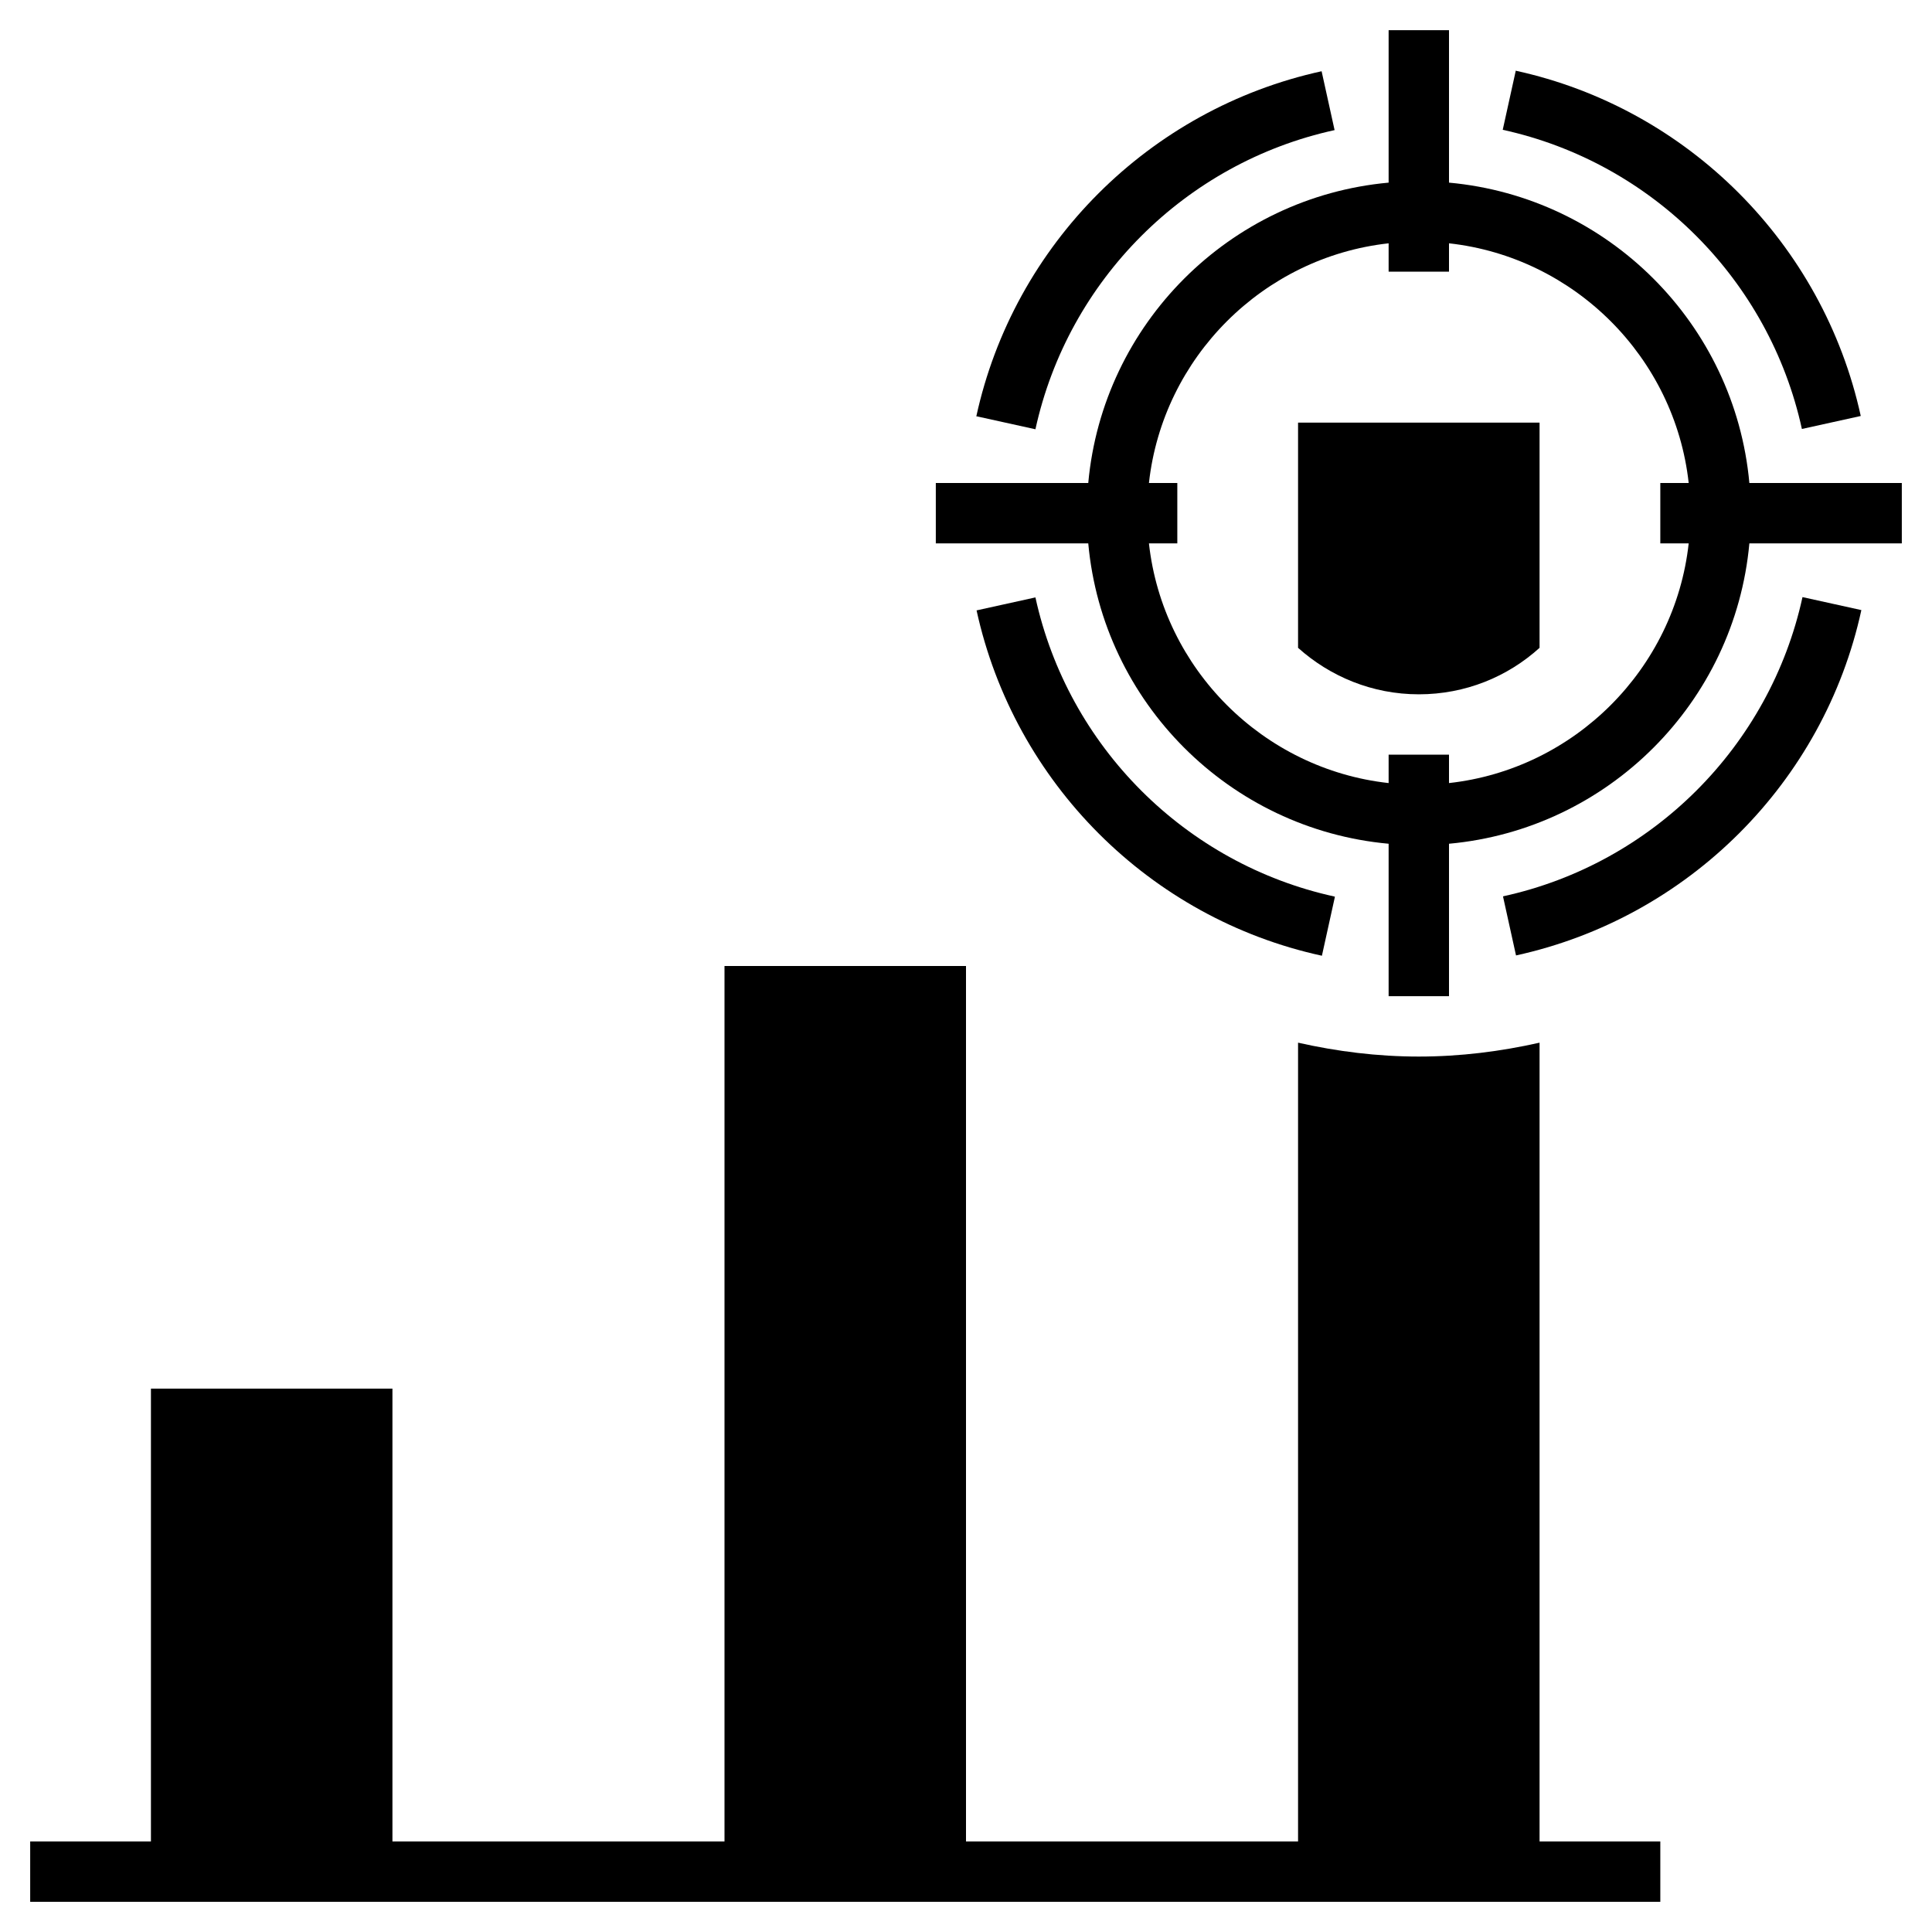
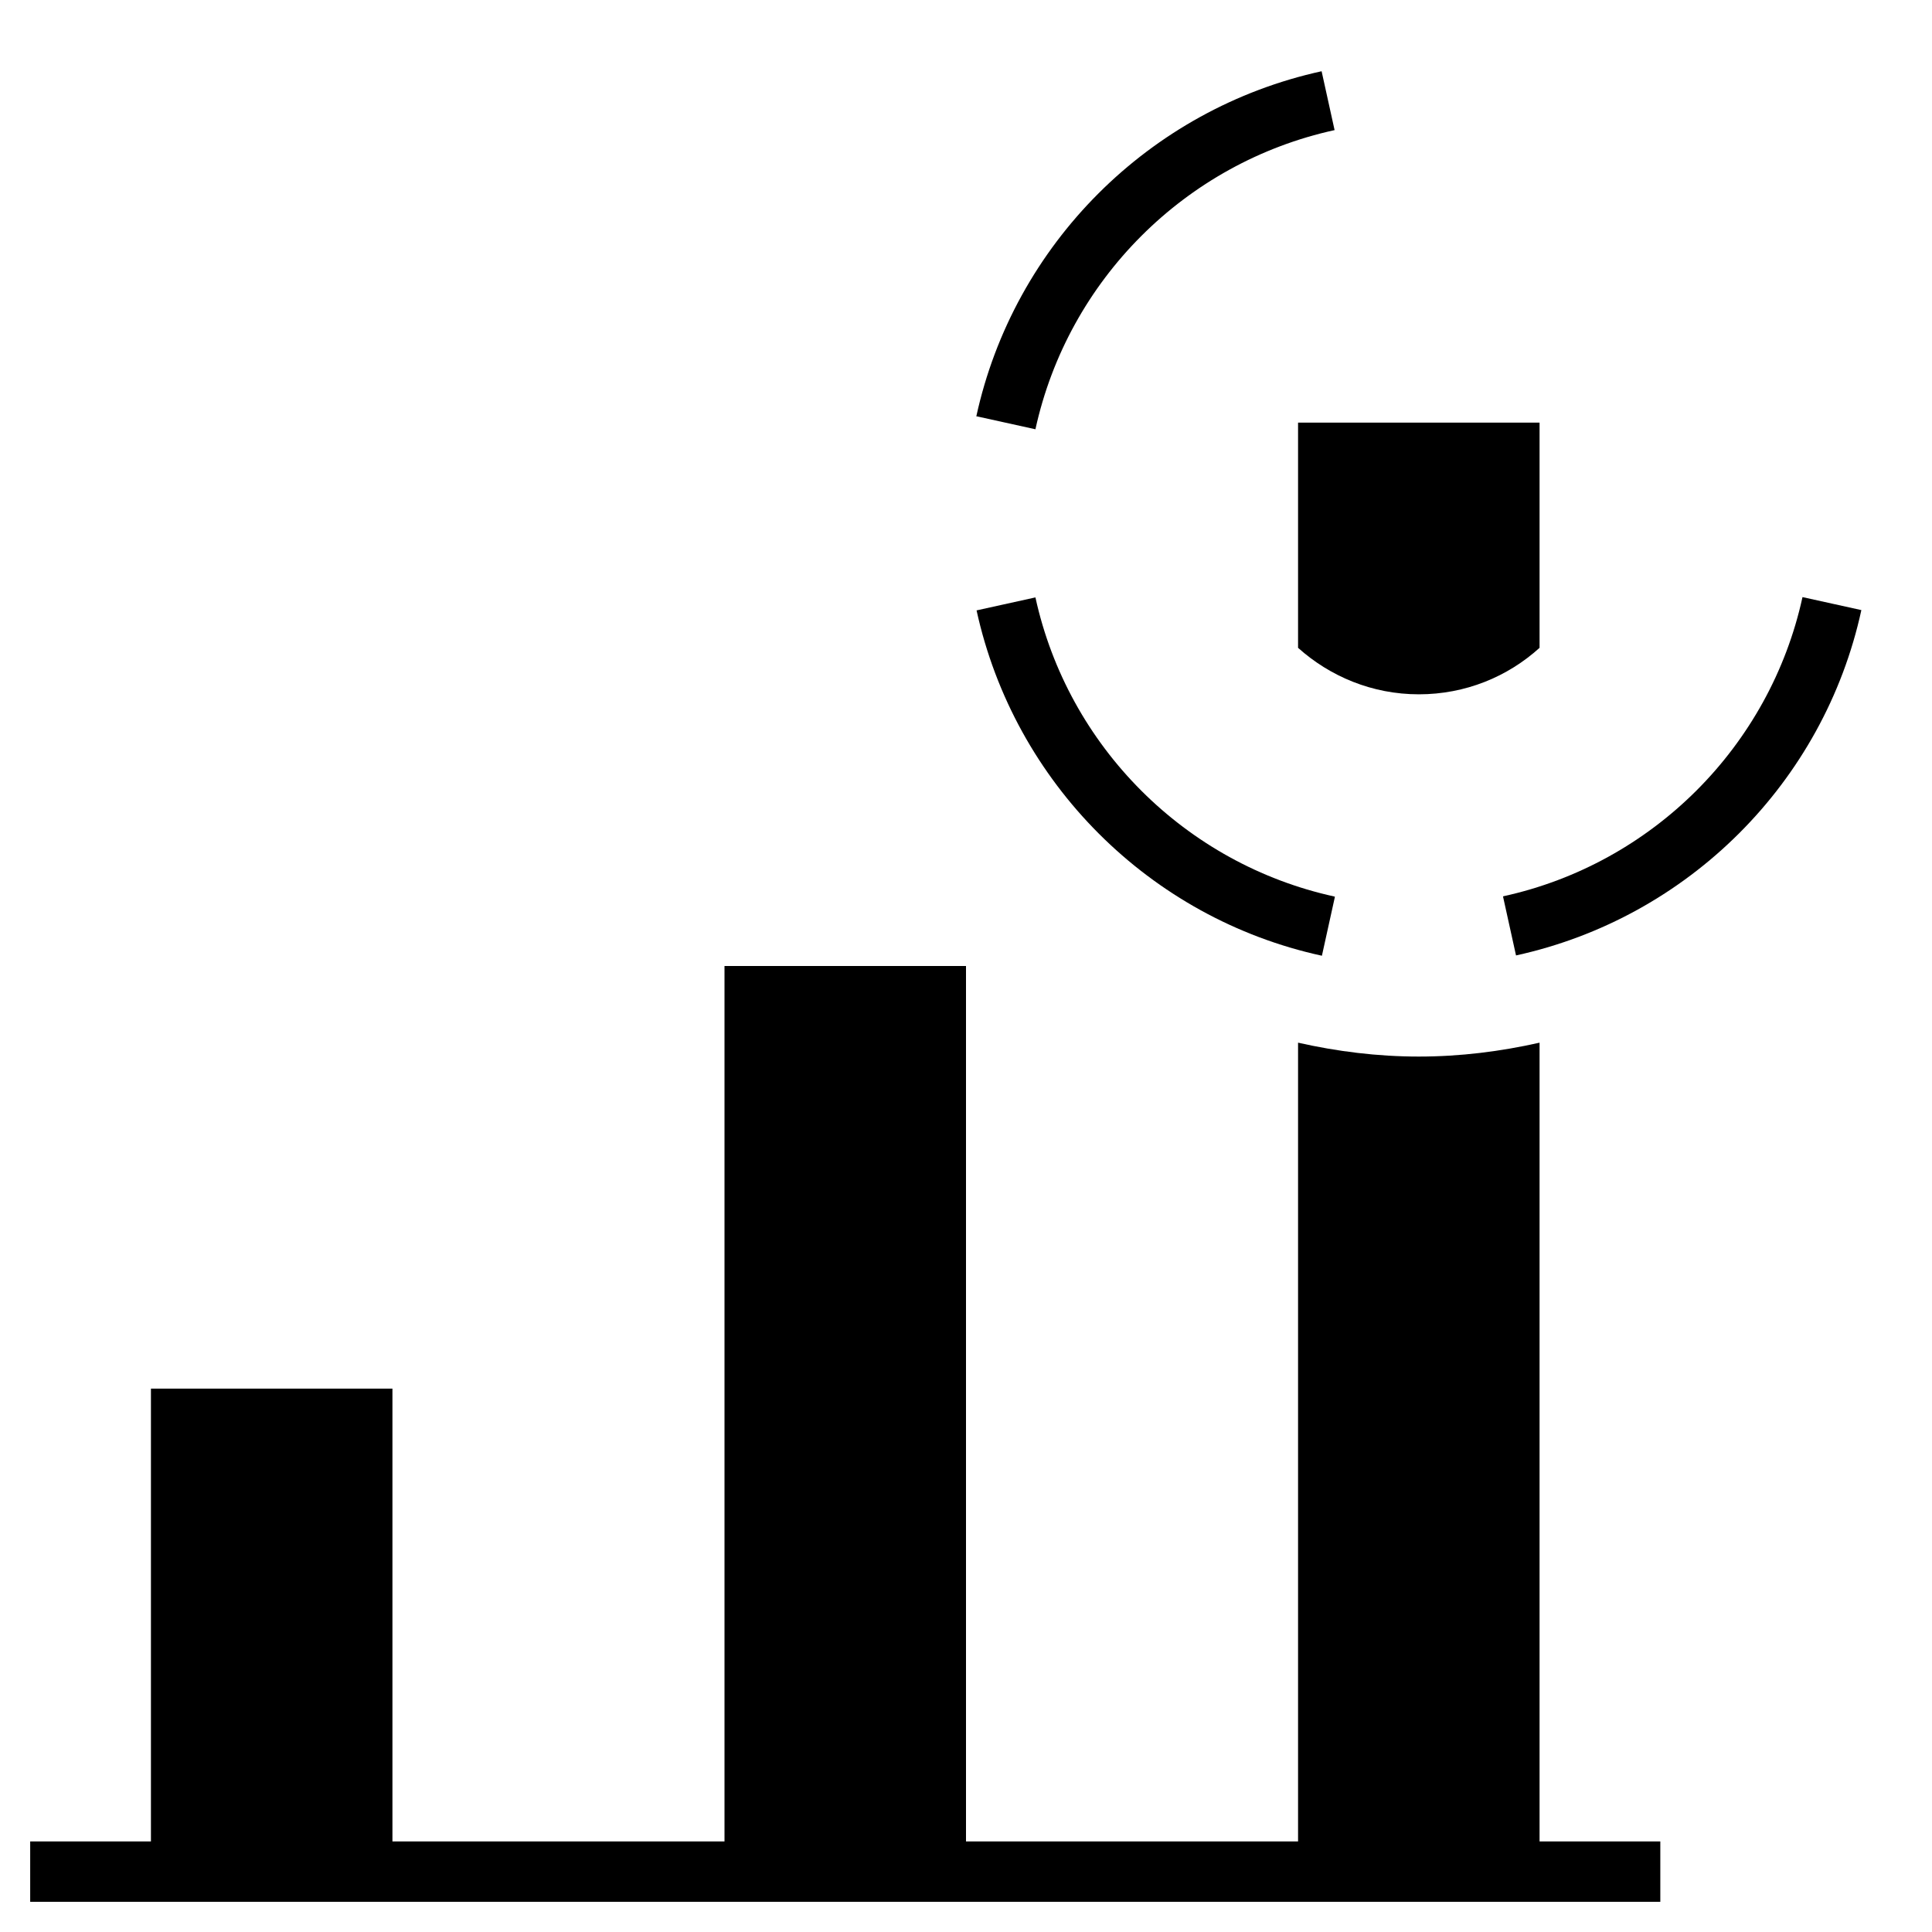
<svg xmlns="http://www.w3.org/2000/svg" id="Layer_1" height="512" viewBox="0 0 64 64" width="512">
  <path d="m51 34.54c-1.29.29-2.62.46-4 .46s-2.71-.17-4-.46v26.46h-11v-29h-8v29h-11v-15h-8v15h-4v2h54v-2h-4z" />
  <path d="m44.21 29.7c-4.94-1.08-8.83-4.97-9.91-9.91l-1.95.43c1.25 5.71 5.74 10.2 11.44 11.44l.43-1.95z" />
-   <path d="m49.79 29.7.43 1.95c5.71-1.25 10.2-5.74 11.44-11.44l-1.95-.43c-1.08 4.94-4.97 8.83-9.91 9.91z" />
-   <path d="m50.21 2.35-.43 1.95c4.94 1.08 8.83 4.97 9.91 9.91l1.95-.43c-1.25-5.71-5.74-10.2-11.44-11.44z" />
+   <path d="m49.79 29.7.43 1.95c5.71-1.25 10.2-5.74 11.44-11.44l-1.95-.43c-1.08 4.94-4.97 8.83-9.91 9.91" />
  <path d="m32.35 13.79 1.95.43c1.08-4.94 4.97-8.83 9.91-9.91l-.43-1.95c-5.71 1.25-10.2 5.74-11.44 11.44z" />
-   <path d="m48 6.05v-5.05h-2v5.05c-5.27.48-9.47 4.68-9.95 9.95h-5.05v2h5.05c.48 5.27 4.68 9.47 9.95 9.95v5.05h2v-5.05c5.27-.48 9.47-4.68 9.95-9.95h5.05v-2h-5.05c-.48-5.27-4.68-9.47-9.95-9.95zm7.94 11.95c-.46 4.16-3.78 7.48-7.94 7.94v-.94h-2v.94c-4.16-.46-7.48-3.78-7.94-7.94h.94v-2h-.94c.46-4.16 3.78-7.48 7.94-7.94v.94h2v-.94c4.16.46 7.48 3.78 7.94 7.94h-.94v2z" />
  <path d="m43 21.46c1.06.95 2.46 1.54 4 1.54s2.94-.58 4-1.54v-7.46h-8z" />
</svg>